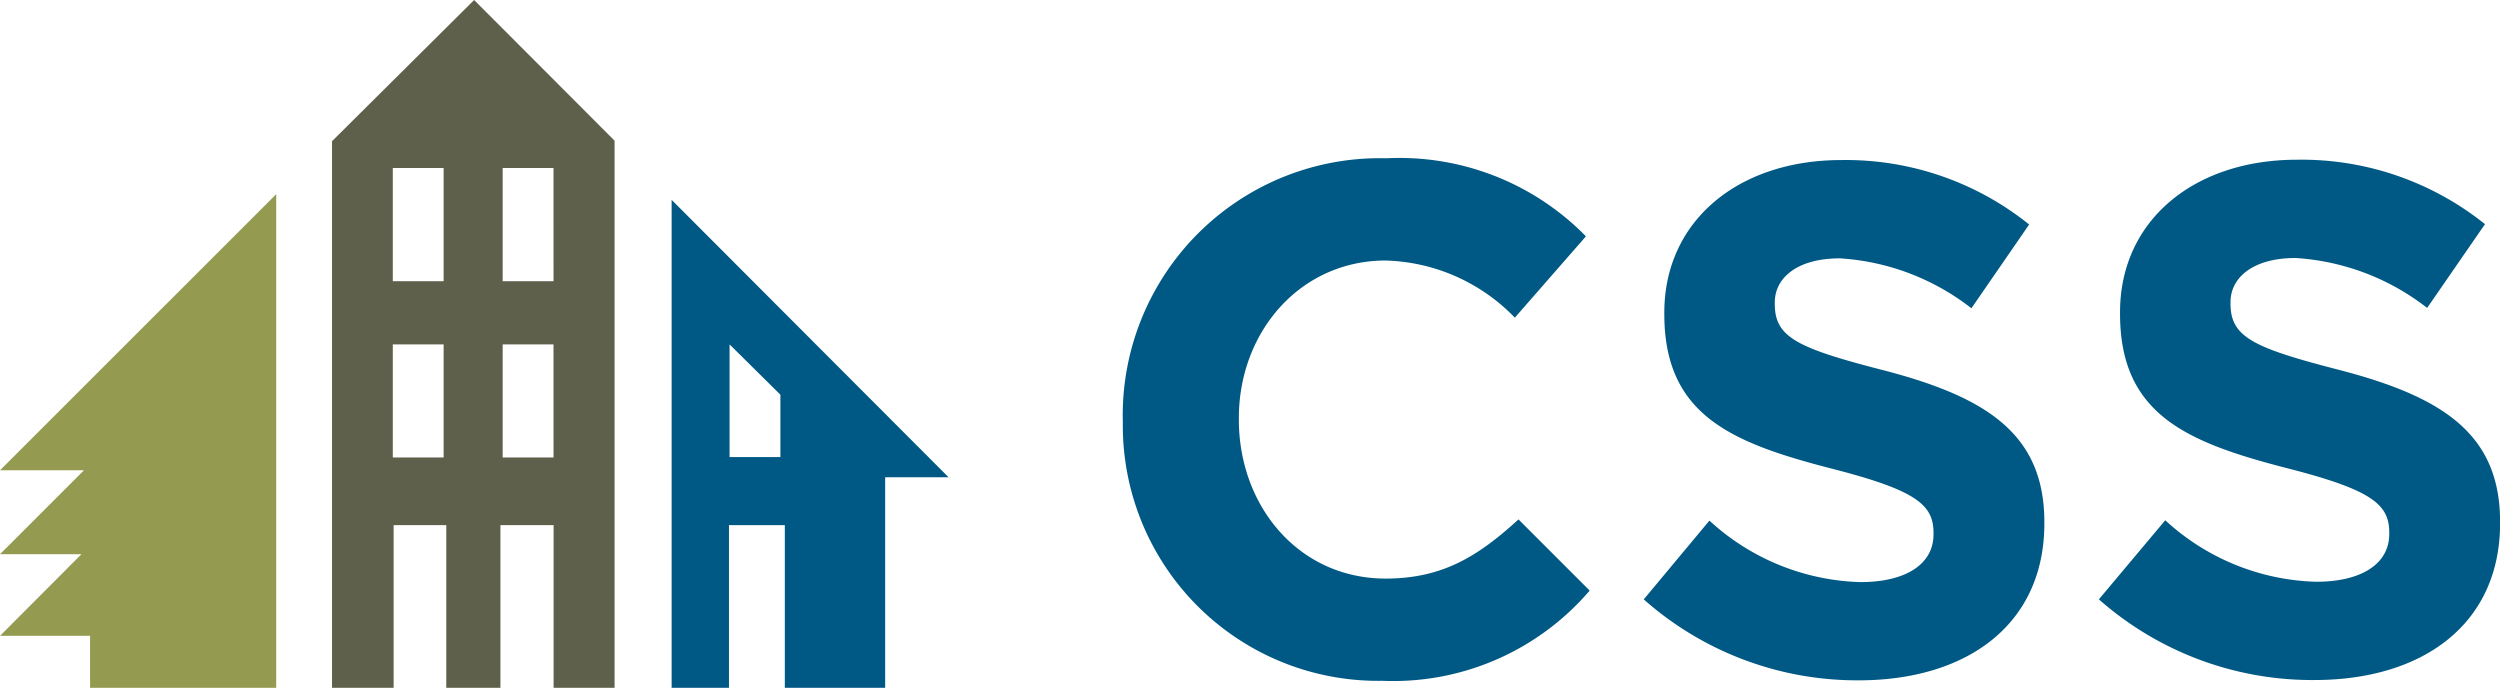
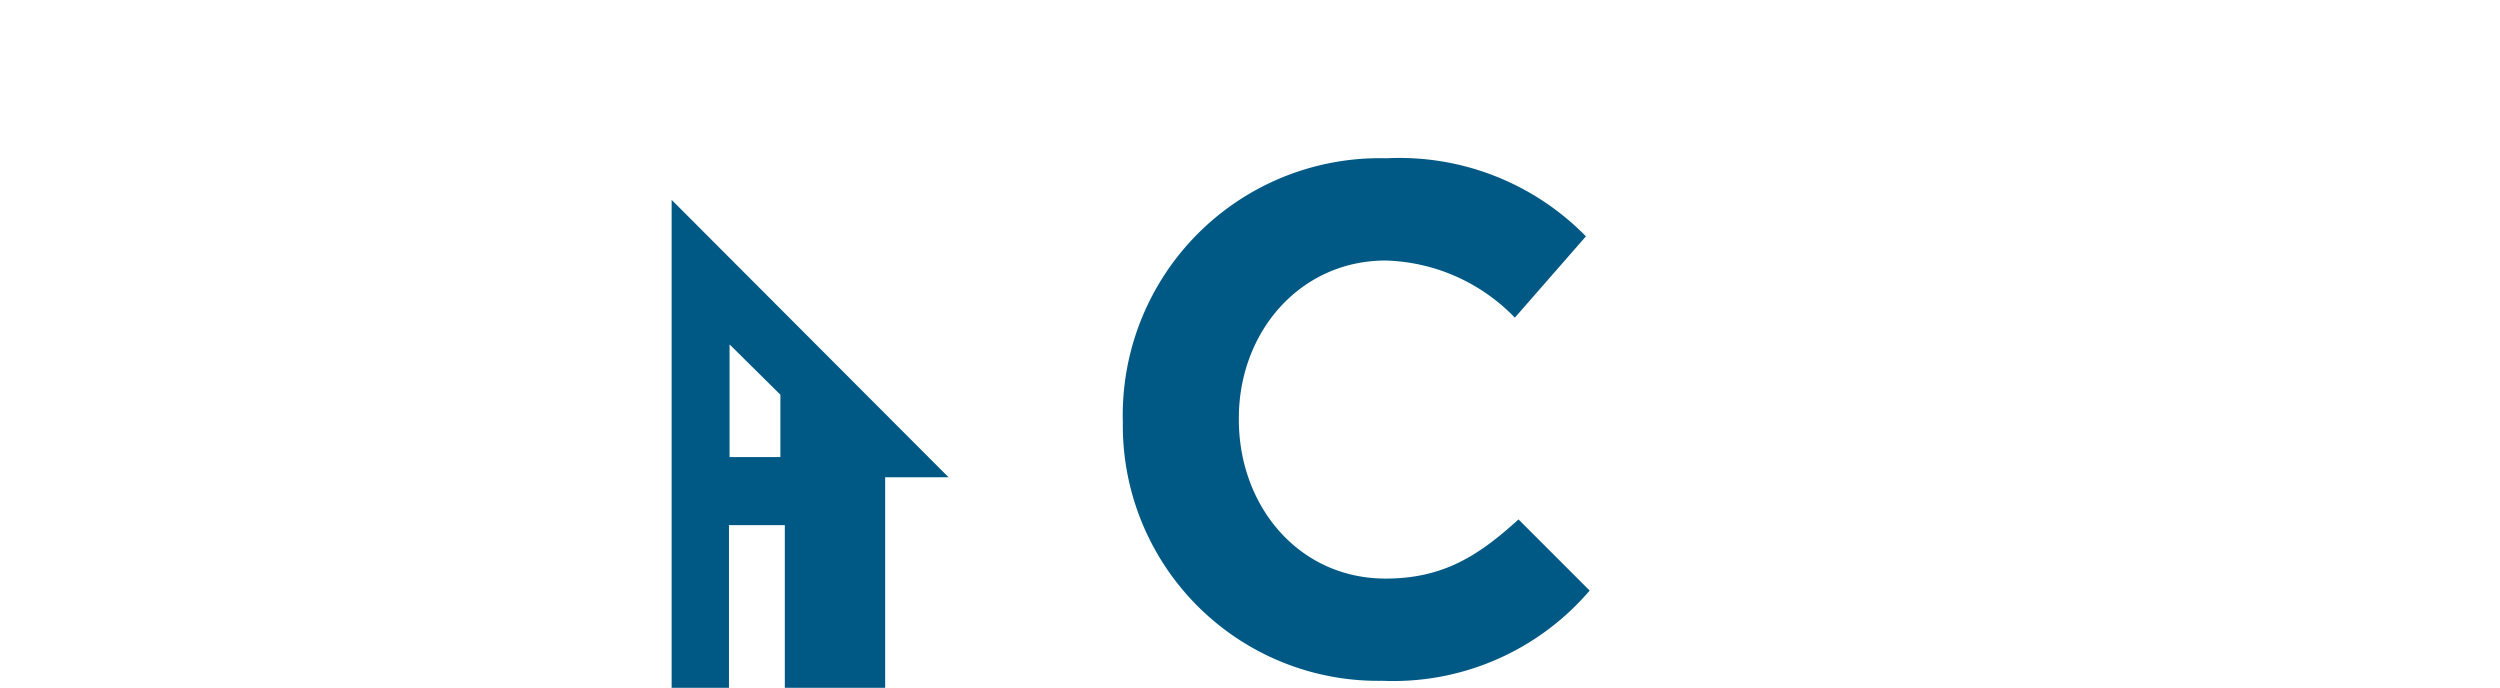
<svg xmlns="http://www.w3.org/2000/svg" id="Layer_1" data-name="Layer 1" width="116.38" height="32.018" viewBox="0 0 116.38 32.018">
  <path id="Path_49" data-name="Path 49" d="M110.448,27.857v-.066A11.968,11.968,0,0,1,122.724,15.61a12.144,12.144,0,0,1,9.285,3.634L128.7,23.03a8.681,8.681,0,0,0-6.015-2.66c-3.97,0-6.833,3.313-6.833,7.335v.071c0,4.032,2.792,7.4,6.833,7.4,2.688,0,4.339-1.074,6.185-2.754l3.313,3.313a12.037,12.037,0,0,1-9.654,4.2,11.883,11.883,0,0,1-12.077-12.077Z" transform="translate(-58.181 -8.242)" fill="#005984" />
-   <path id="Path_50" data-name="Path 50" d="M161.7,36.231l3.057-3.667a10.81,10.81,0,0,0,7.032,2.863c2.12,0,3.4-.842,3.4-2.219v-.071c0-1.311-.8-1.983-4.732-2.991-4.732-1.216-7.8-2.522-7.8-7.2v-.066c0-4.259,3.431-7.1,8.239-7.1a13.619,13.619,0,0,1,8.745,3l-2.688,3.9a11.041,11.041,0,0,0-6.124-2.324c-1.988,0-3.029.909-3.029,2.054v.066c0,1.547,1.008,2.049,5.082,3.095,4.775,1.245,7.467,2.962,7.467,7.065V32.7c0,4.675-3.568,7.3-8.646,7.3A14.978,14.978,0,0,1,161.7,36.231Z" transform="translate(-85.18 -8.329)" fill="#005984" />
-   <path id="Path_51" data-name="Path 51" d="M206.47,36.215l3.09-3.682a10.788,10.788,0,0,0,7.027,2.863c2.12,0,3.4-.842,3.4-2.219v-.071c0-1.311-.8-1.983-4.732-2.991-4.732-1.216-7.8-2.522-7.8-7.2v-.066c0-4.259,3.431-7.1,8.239-7.1a13.652,13.652,0,0,1,8.75,3l-2.693,3.9a11.054,11.054,0,0,0-6.124-2.324c-1.983,0-3.029.909-3.029,2.054v.066c0,1.547,1.008,2.049,5.082,3.095,4.775,1.245,7.467,2.962,7.467,7.065v.066c0,4.675-3.568,7.3-8.646,7.3A15.006,15.006,0,0,1,206.47,36.215Z" transform="translate(-108.763 -8.314)" fill="#005984" />
-   <path id="Path_52" data-name="Path 52" d="M3.909,31.993,0,35.9H3.791L0,39.7H4.193V42.12h8.665V19.14L0,31.993Z" transform="translate(0 -10.101)" fill="#949b50" />
  <path id="Path_53" data-name="Path 53" d="M71.133,31.673H68.767V26.429l2.366,2.342ZM66.07,19.7V42.415h2.669V34.843h2.6v7.572h4.671v-9.8h2.953Z" transform="translate(-34.804 -10.396)" fill="#005984" />
-   <path id="Path_54" data-name="Path 54" d="M42.972,13.129H40.605V7.862h2.366Zm0,8.206H40.605V16.073h2.366Zm-5.116-8.206H35.49V7.862h2.366Zm0,8.206H35.49V16.073h2.366ZM39.276.04,32.66,6.613V32.058h2.868V24.487h2.451v7.572H40.5V24.487h2.475v7.572h2.839V6.589Z" transform="translate(-17.204 -0.04)" fill="#5f604b" />
</svg>